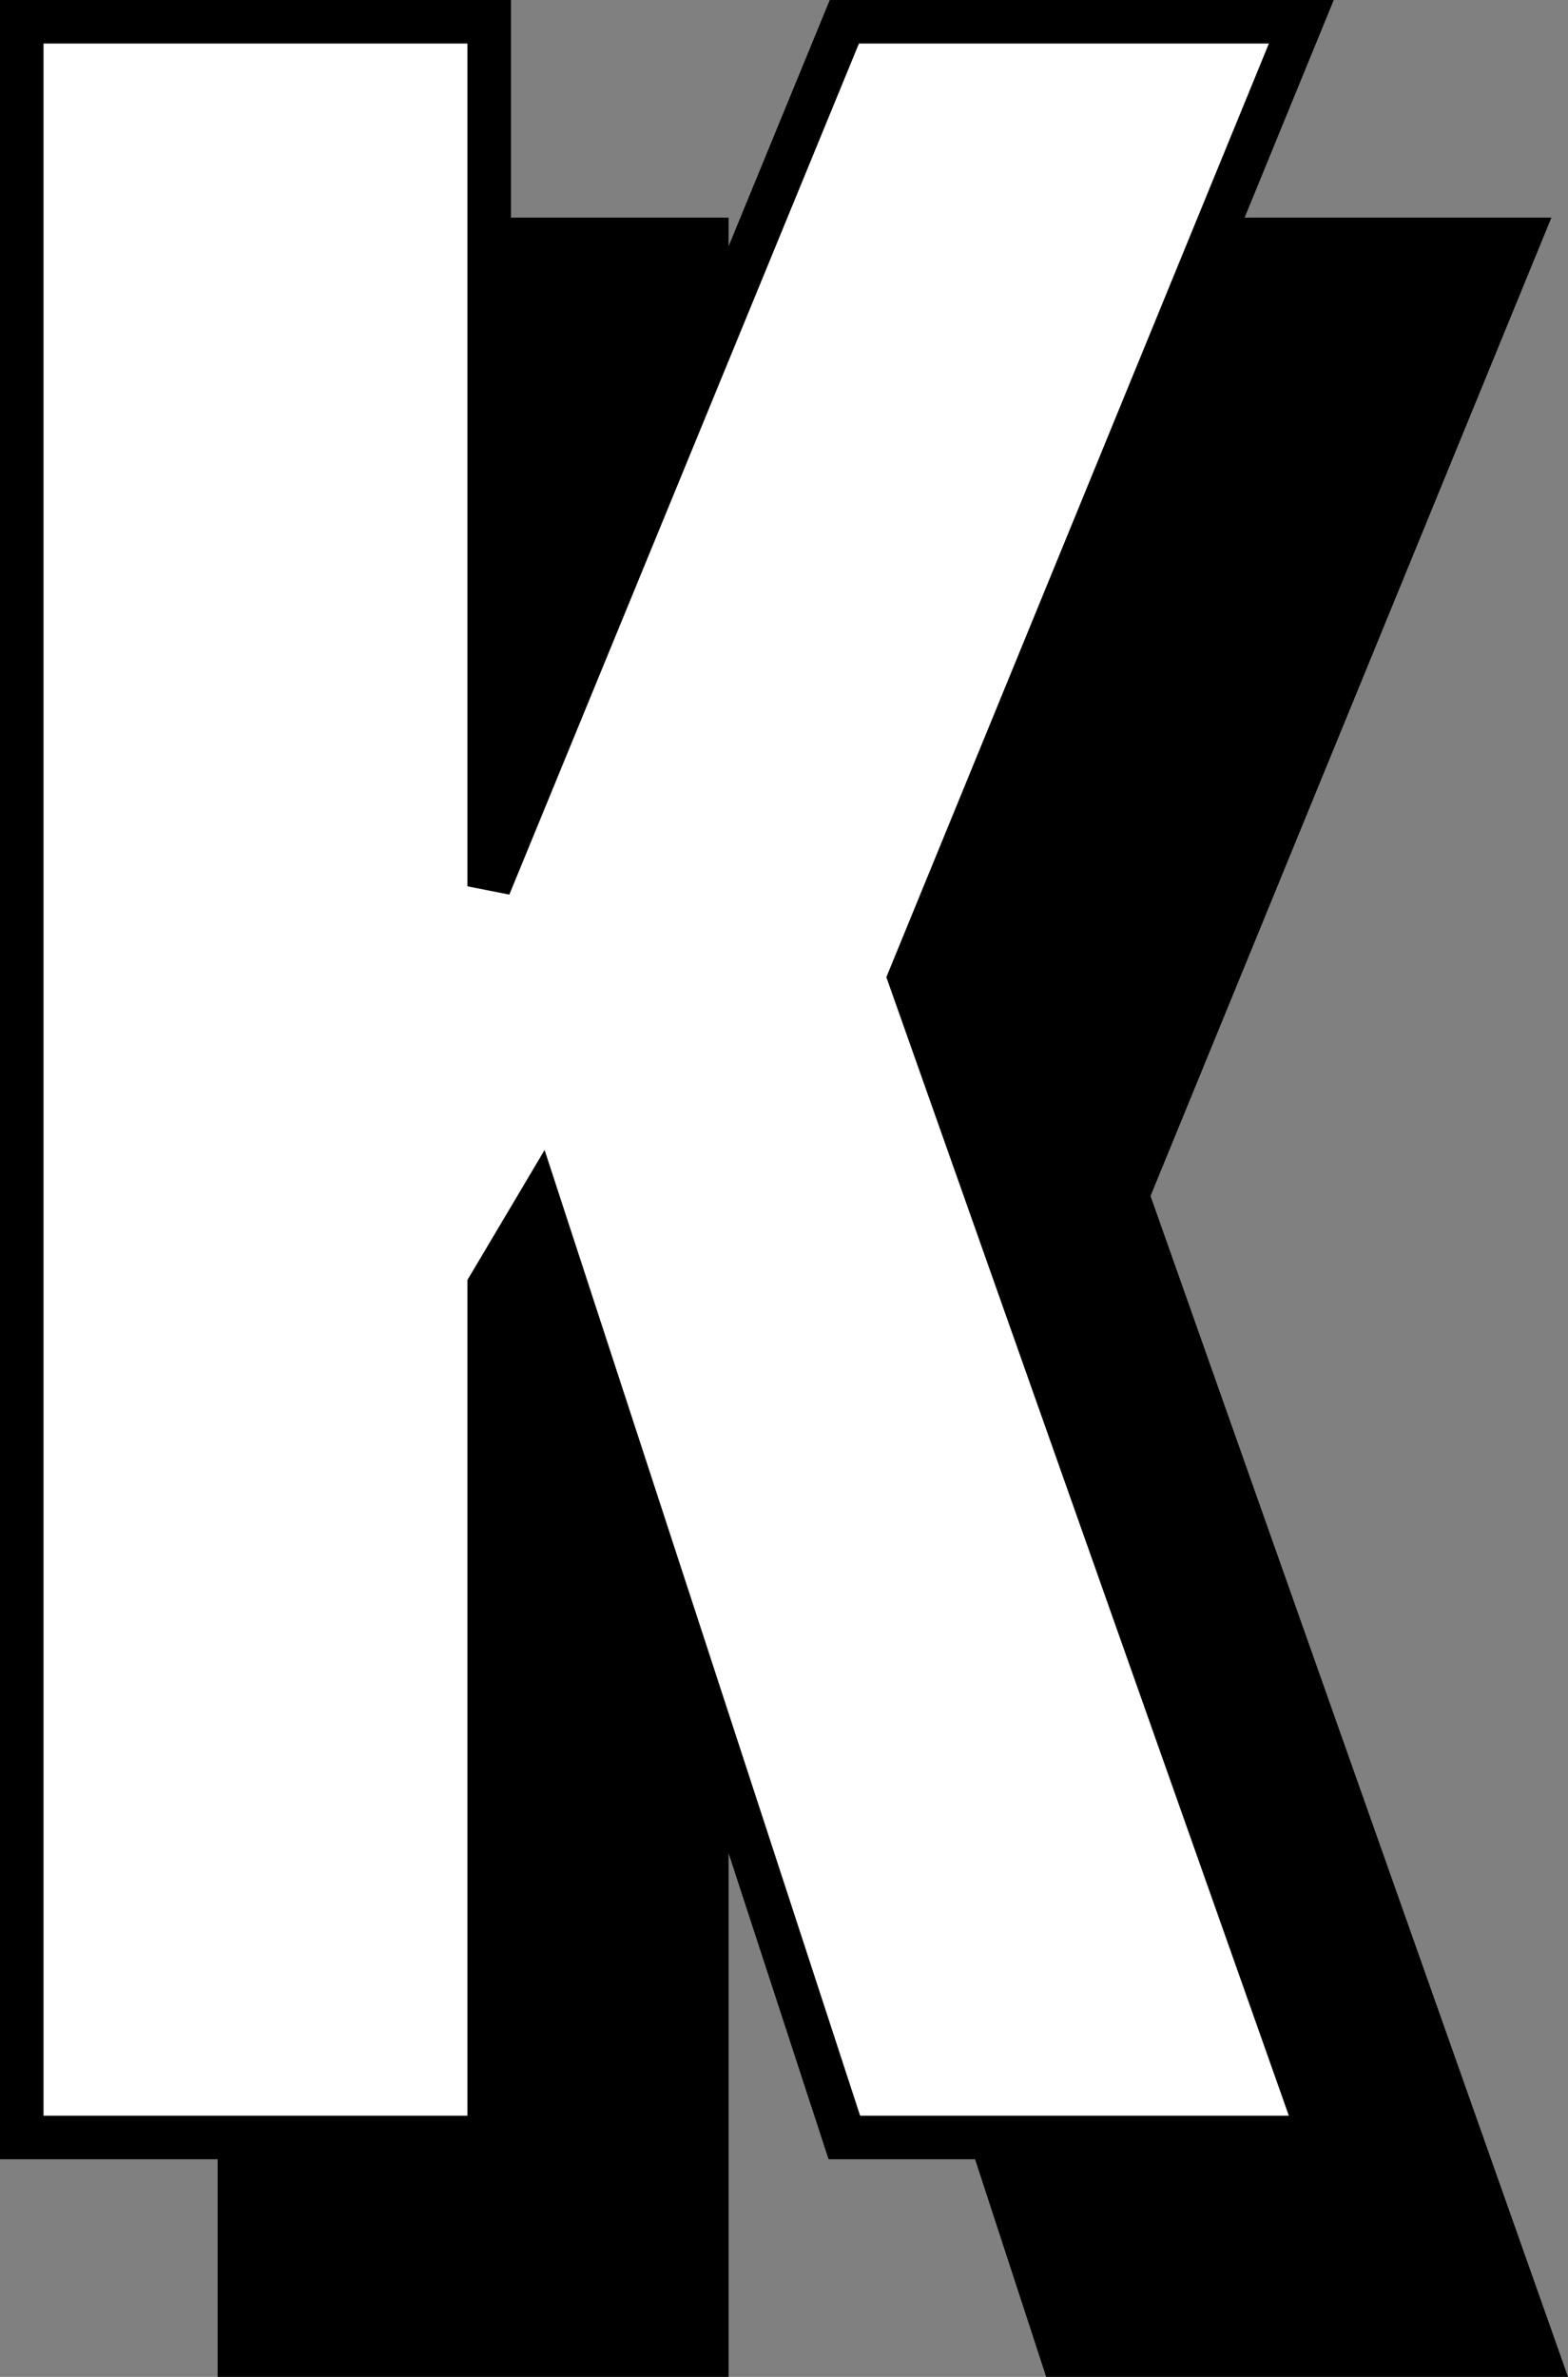
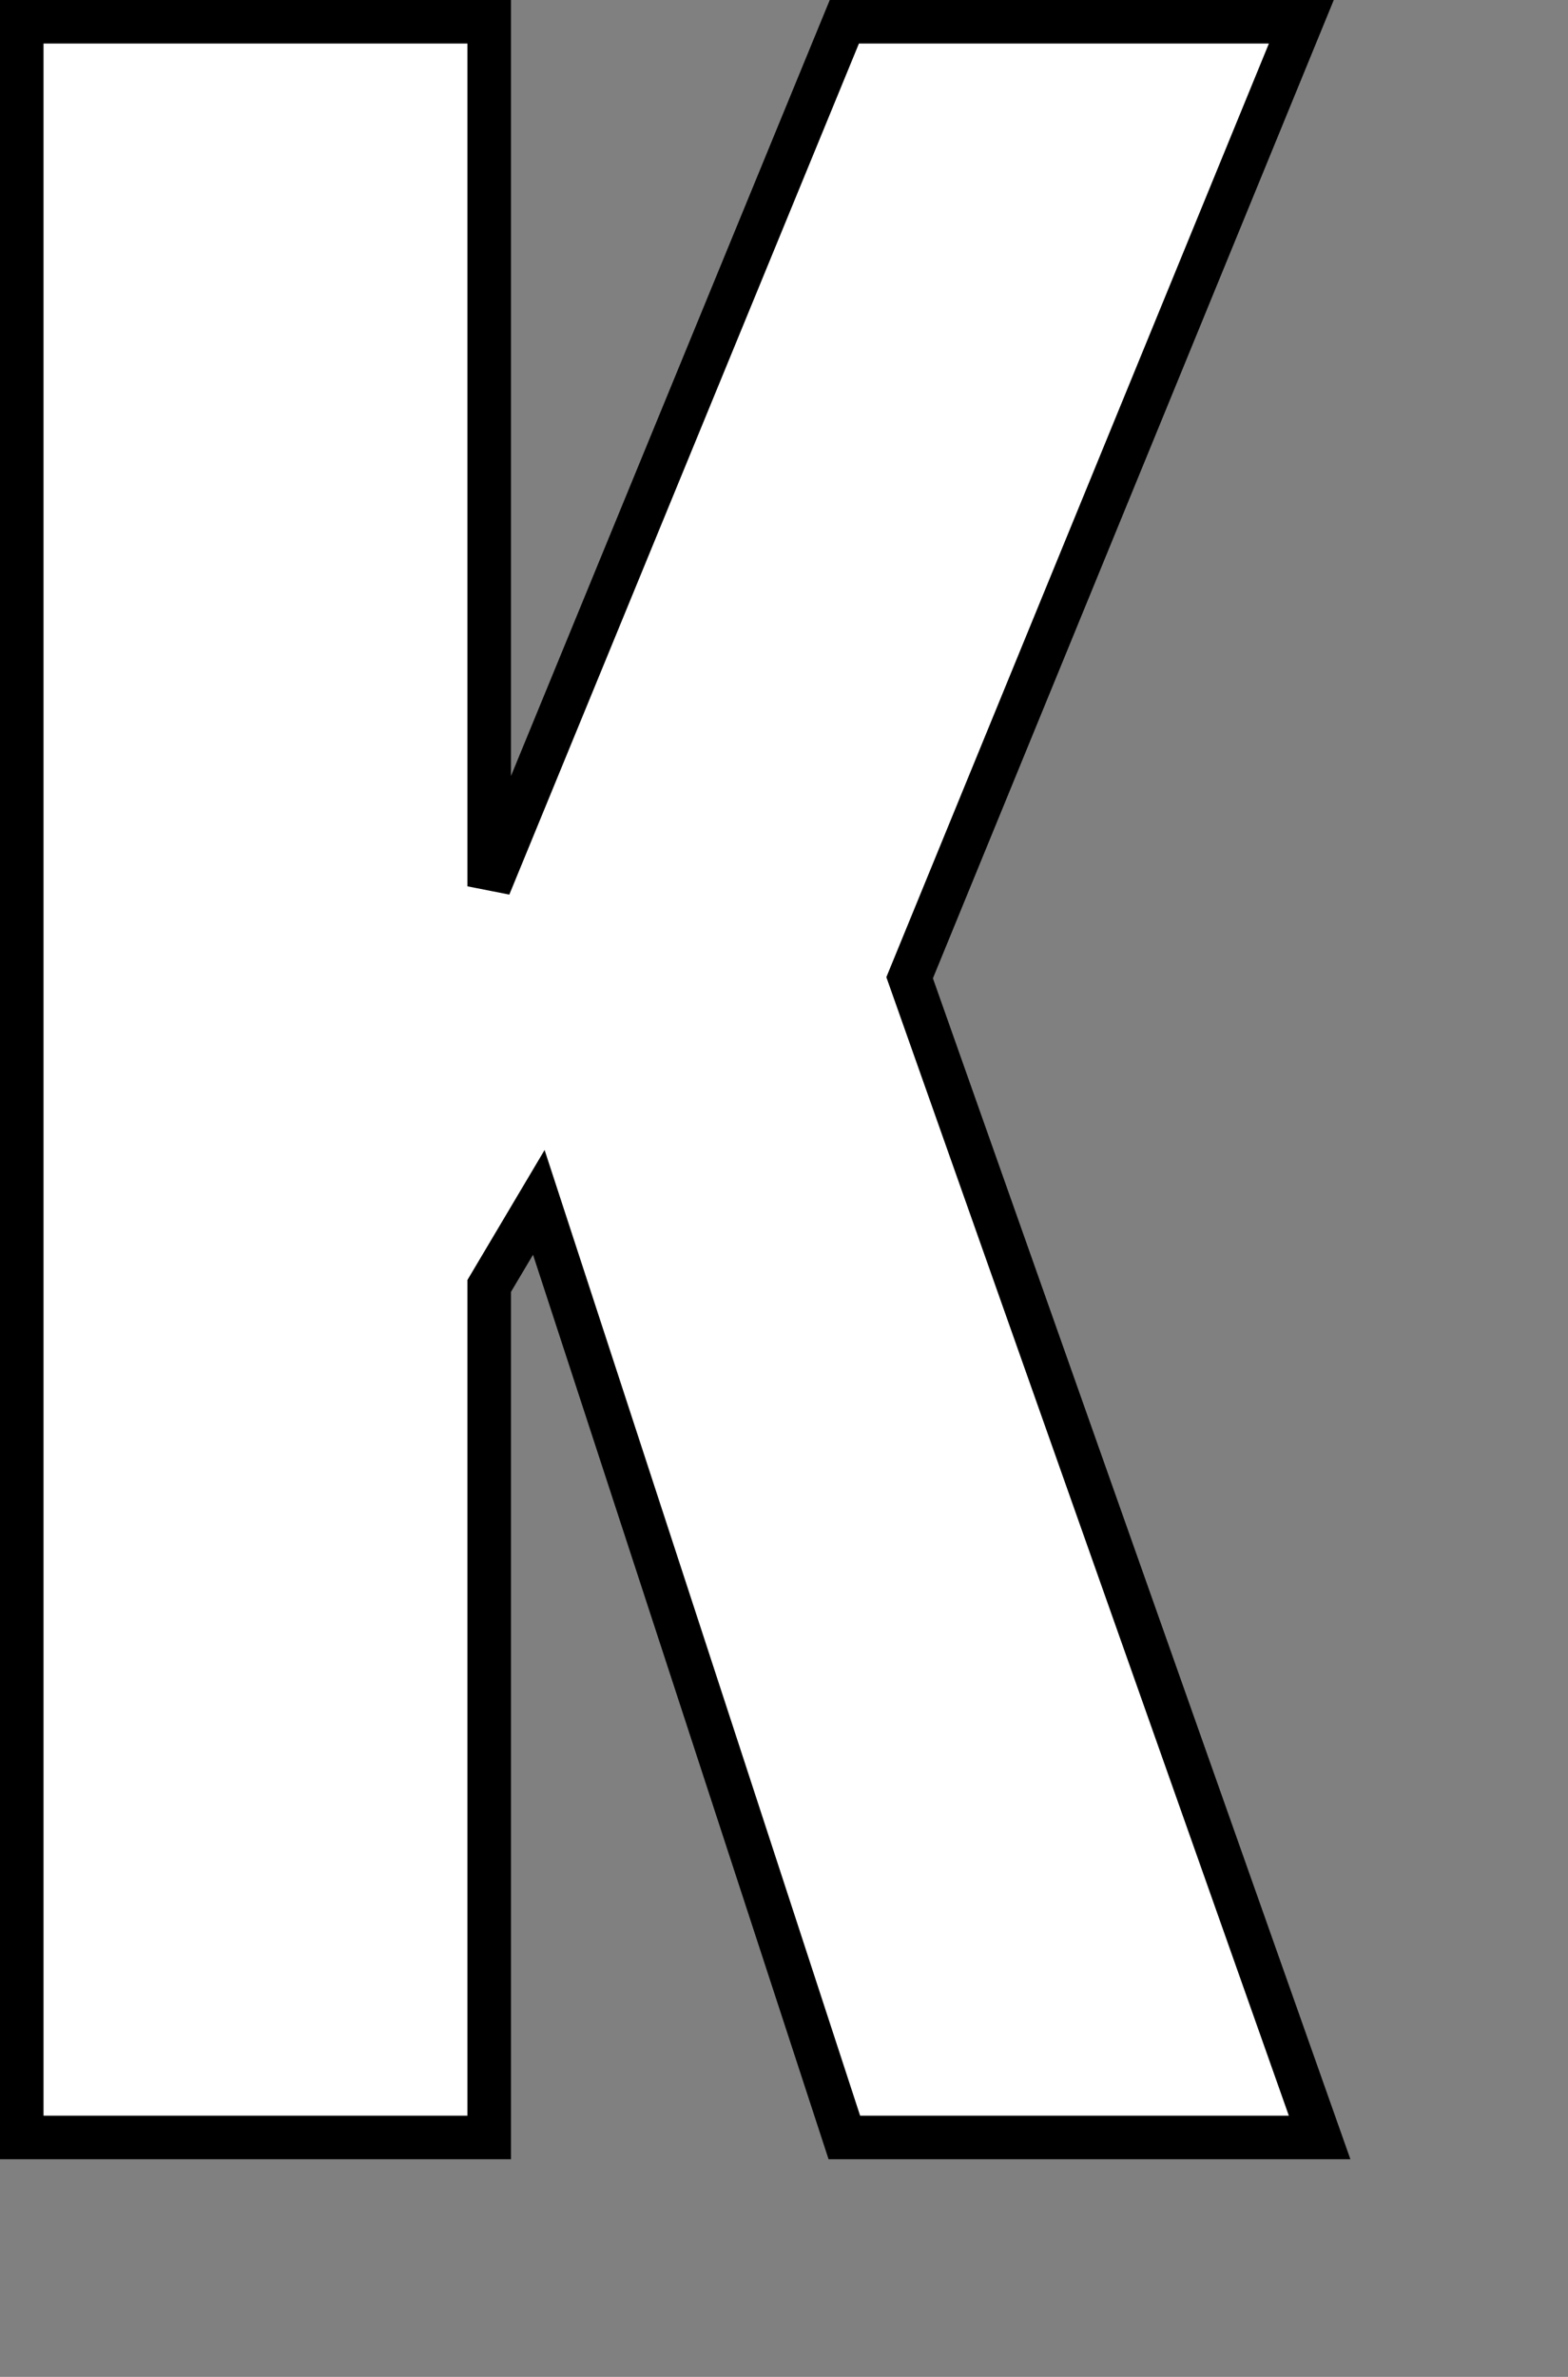
<svg xmlns="http://www.w3.org/2000/svg" width="72.054" height="109.2" viewBox="0 0 72.054 109.2">
  <rect x="0" y="0" width="72.054" height="109.2" fill="#808080" stroke="none" />
  <g id="グループ_869" data-name="グループ 869" transform="translate(-338.18 -54.393)">
-     <path id="パス_7041" data-name="パス 7041" d="M-26.82,0H-5.34V-39.12l2.28-3.84L10.98,0H32.82L13.98-53.28l18-43.92h-21L-5.34-57.48V-97.2H-26.82Z" transform="translate(376 162.593)" stroke="#000" stroke-width="2" />
    <path id="パス_7040" data-name="パス 7040" d="M-26.82,0H-5.34V-39.12l2.28-3.84L10.98,0H32.82L13.98-53.28l18-43.92h-21L-5.34-57.48V-97.2H-26.82Z" transform="translate(366 152.593)" fill="#fff" stroke="#000" stroke-width="2" />
  </g>
</svg>